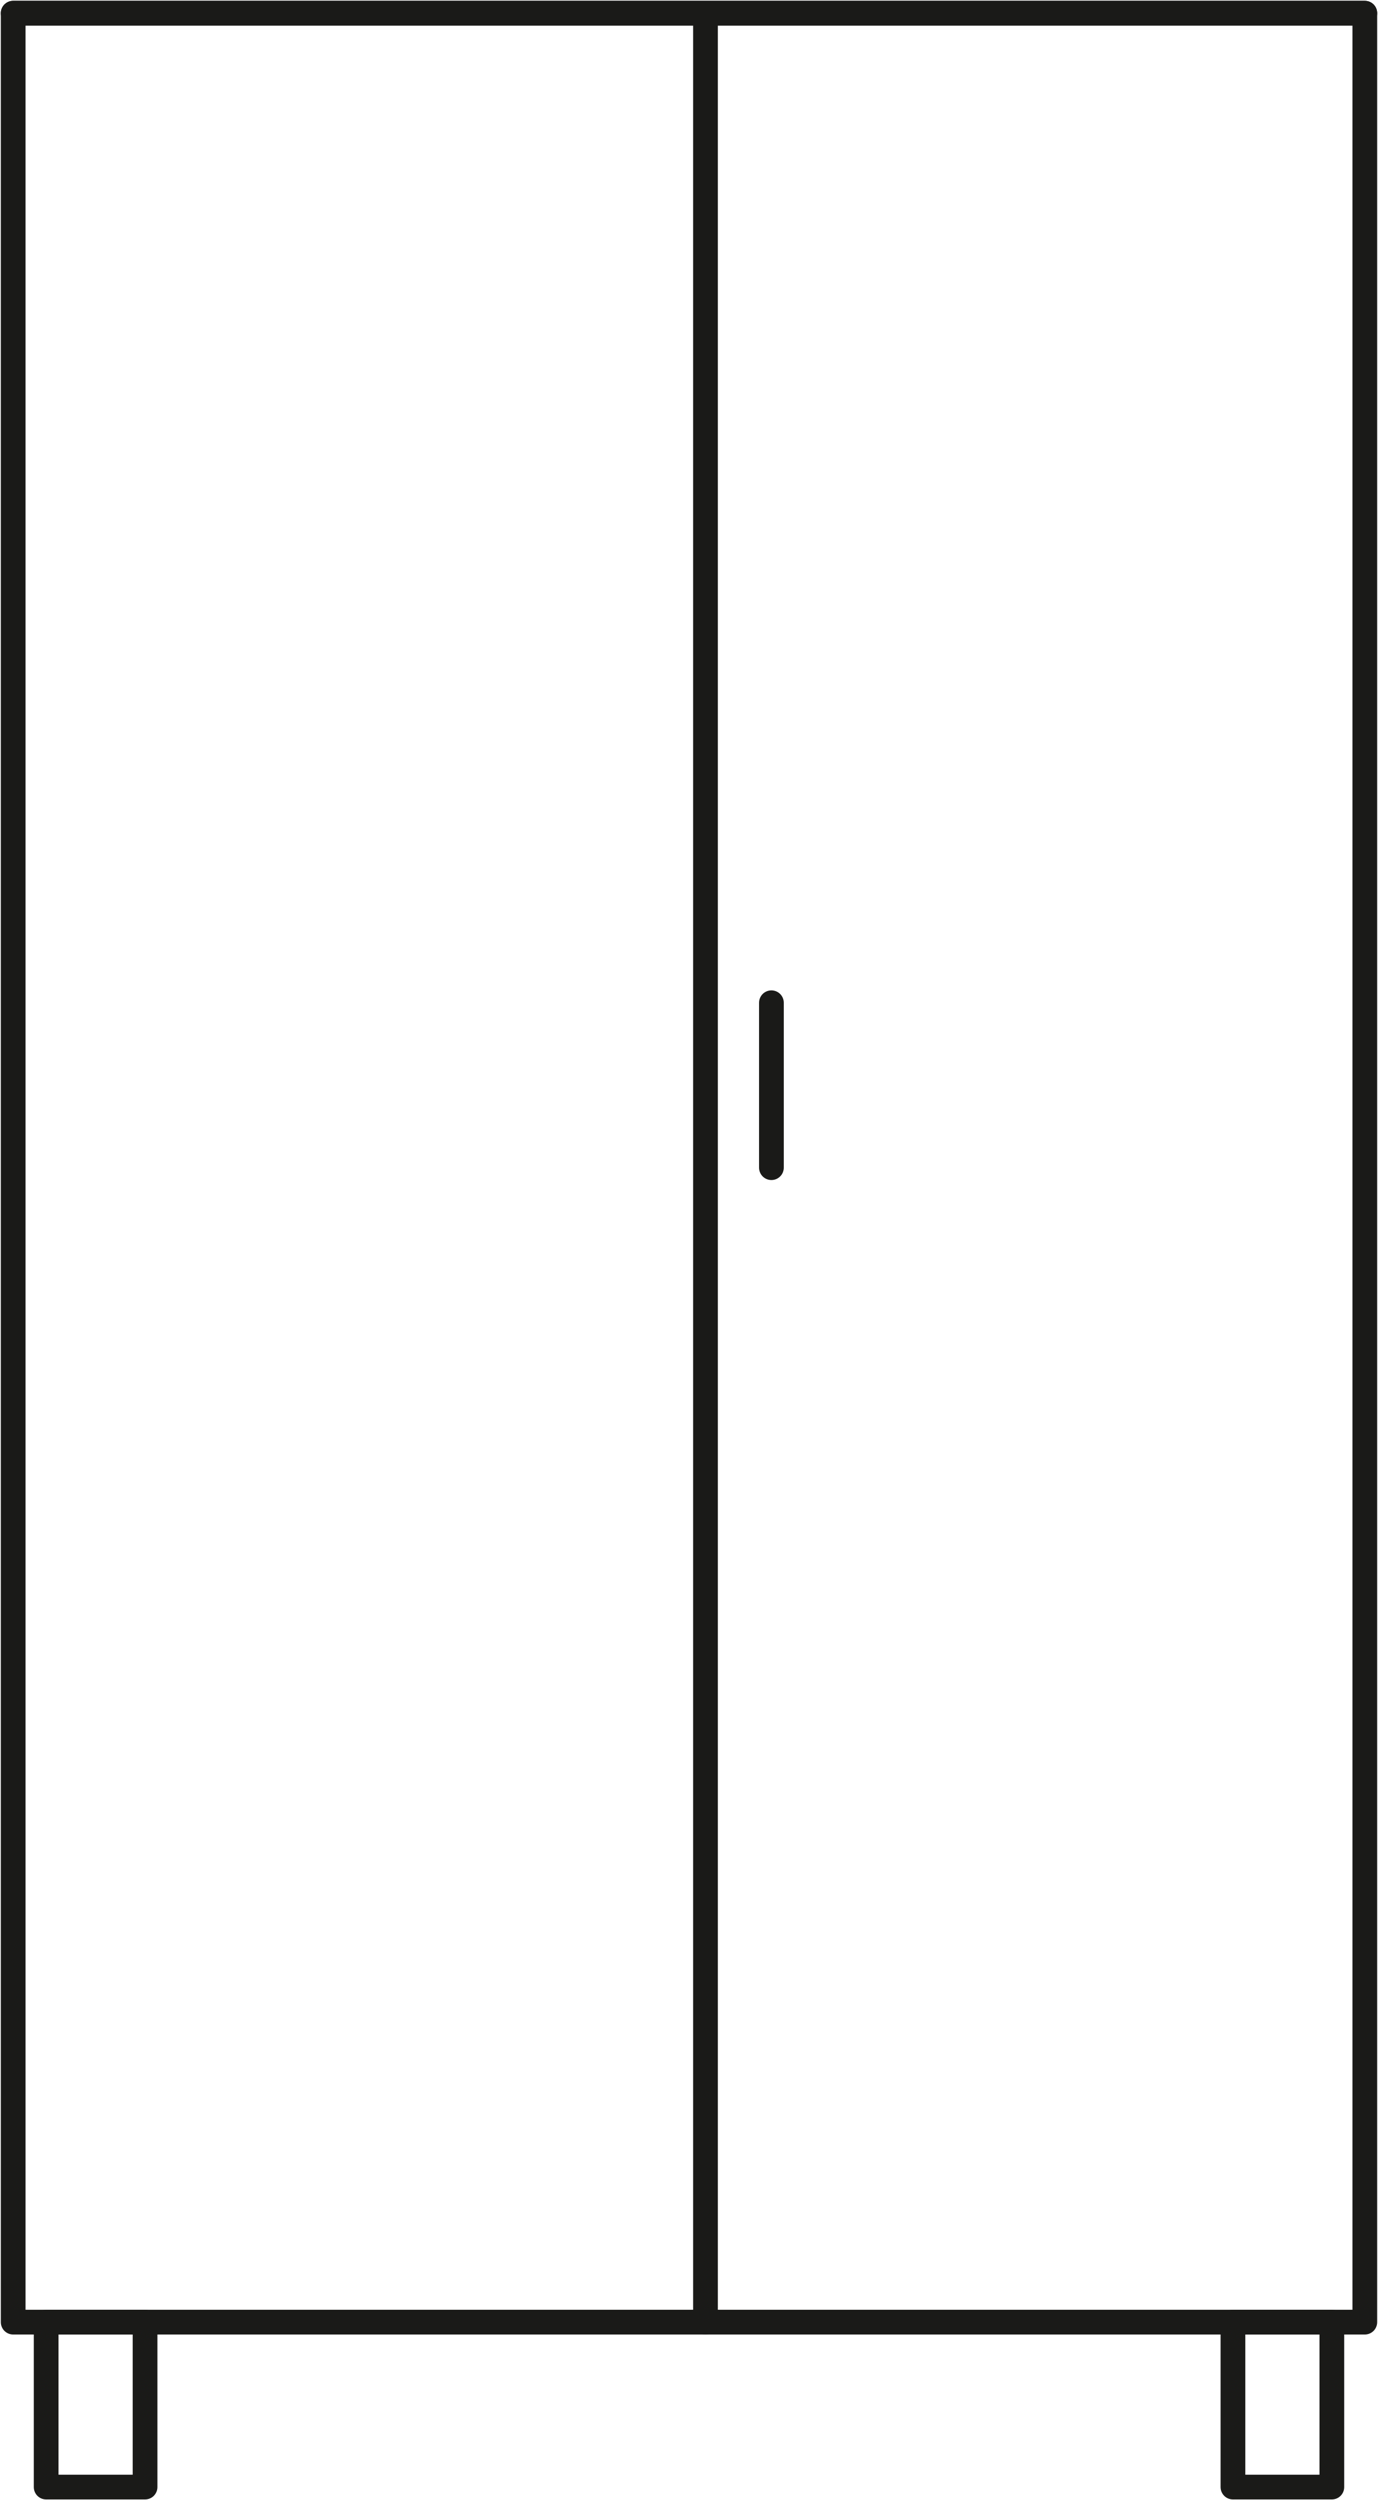
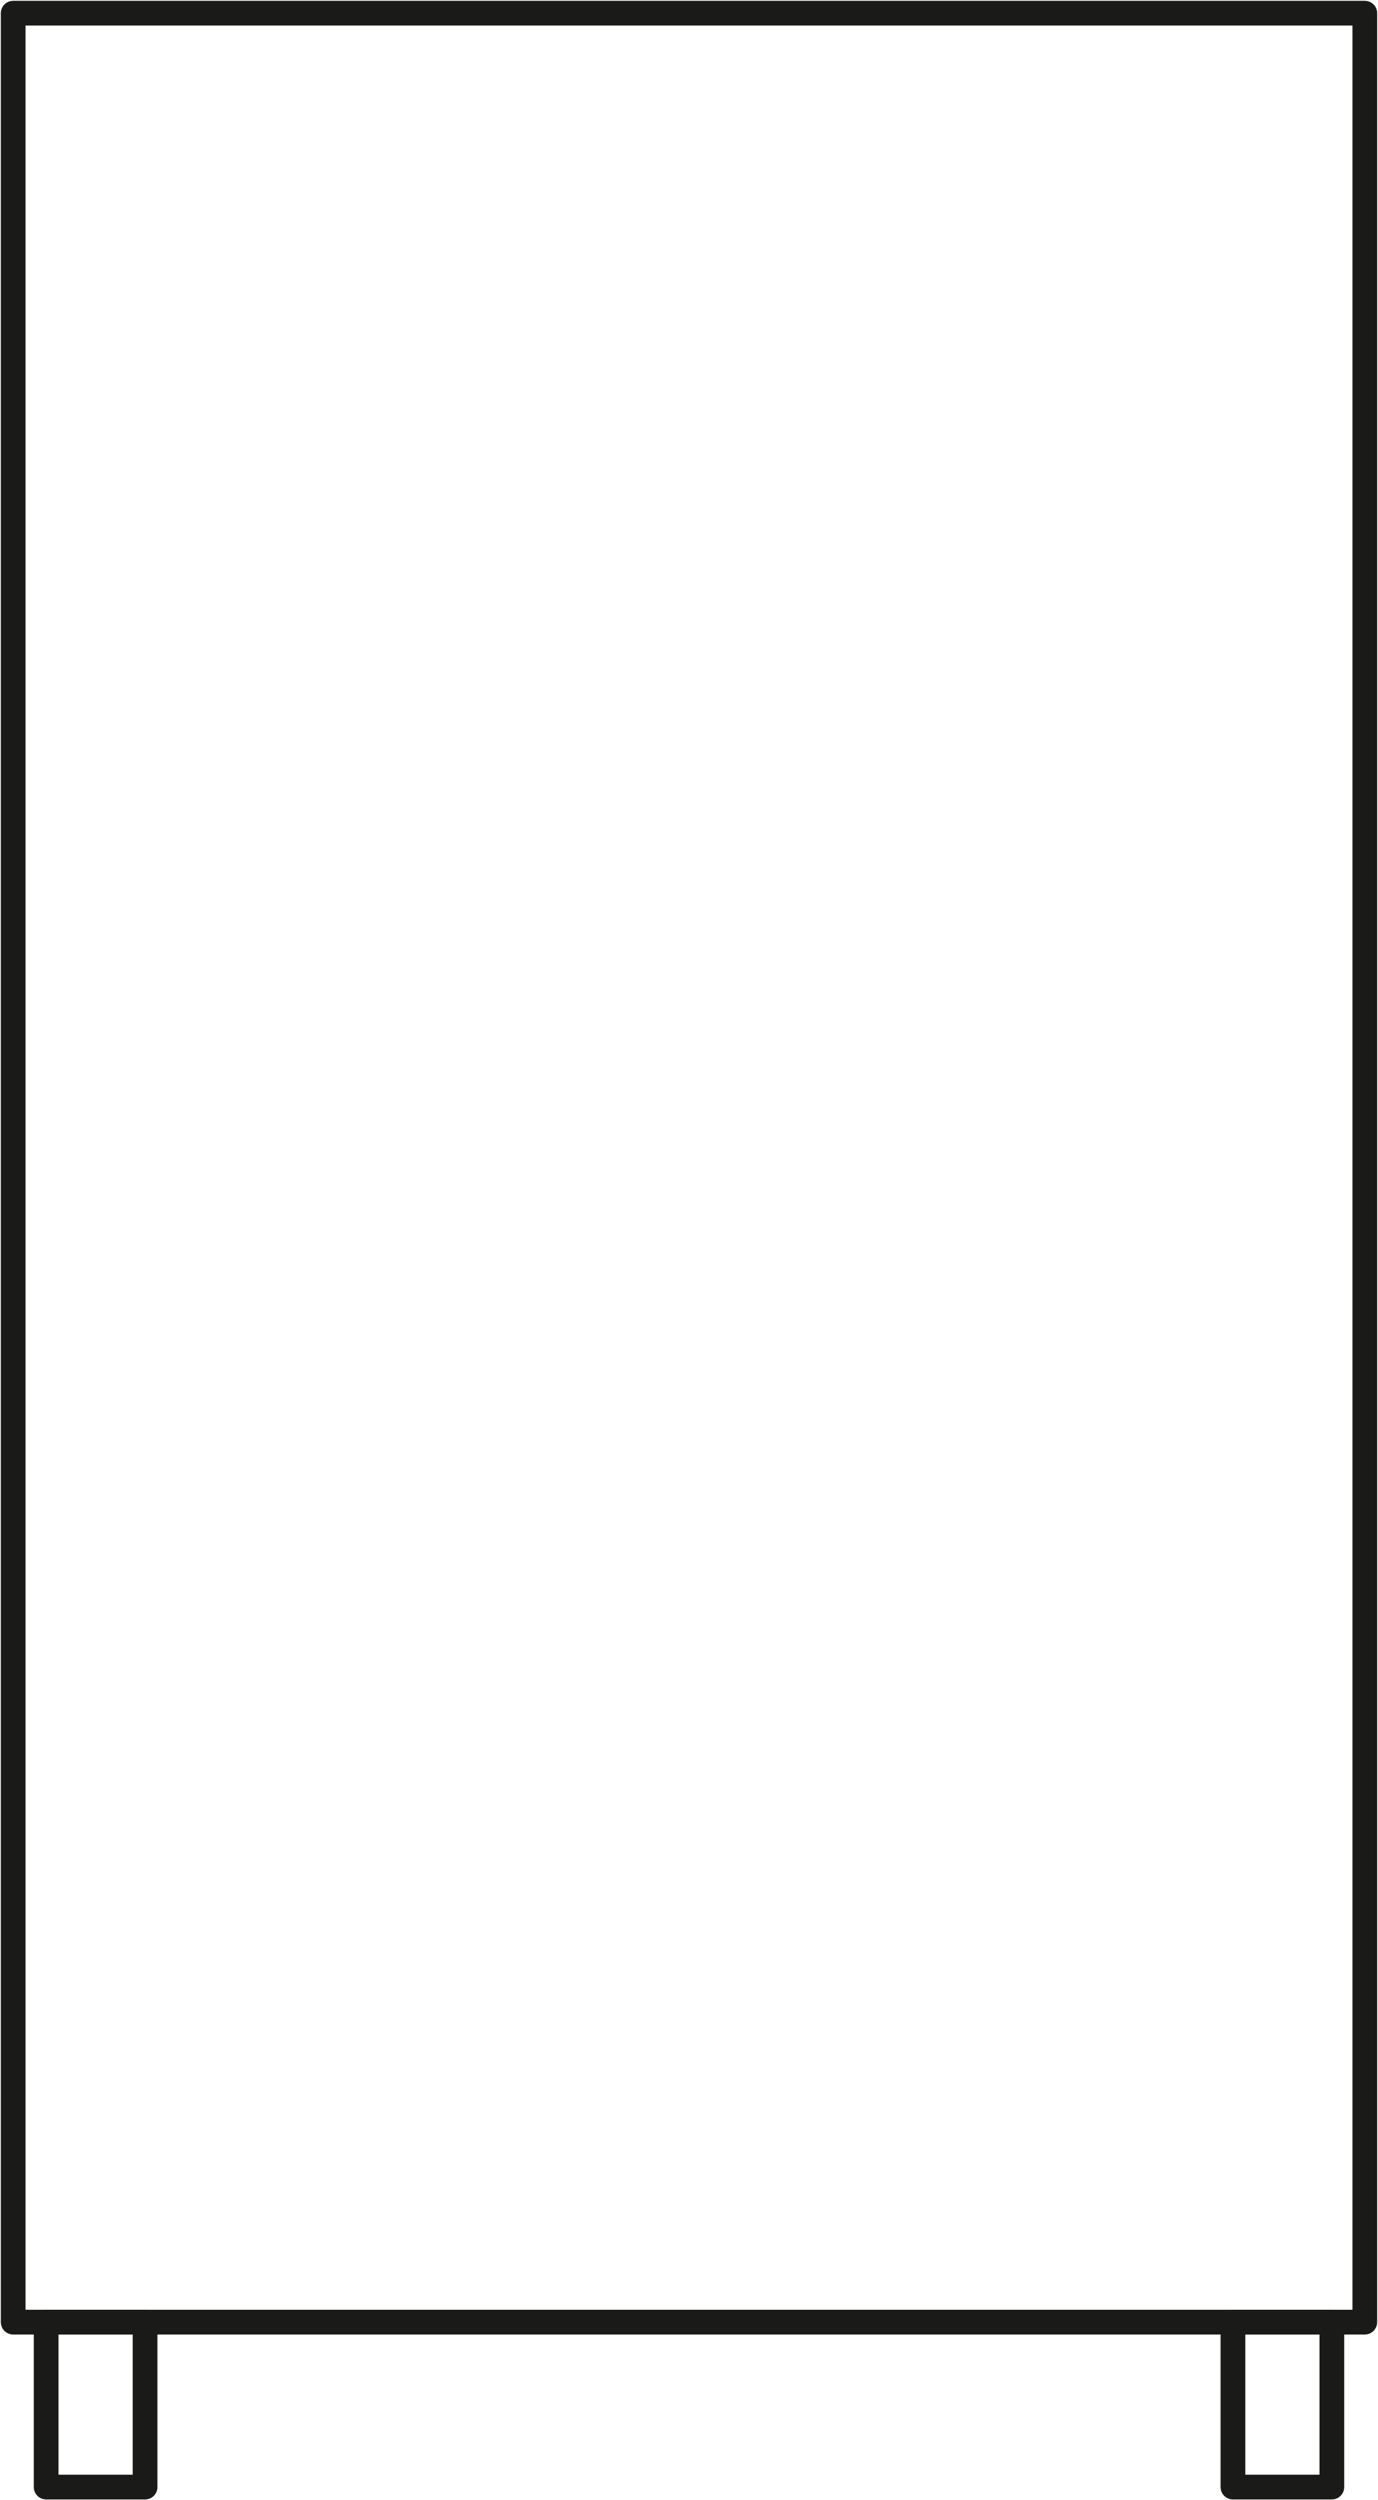
<svg xmlns="http://www.w3.org/2000/svg" viewBox="0 0 41.8 75.8" fill="none" stroke="#1a1a18" stroke-width=".75" stroke-linejoin="round">
  <path d="M1.4 70.4h3v5h-3zm36 0h3v5h-3z" />
  <path d="M.4 70.4V.4h41v70H20.9z" />
-   <path d="M41.4.4H.4m21 0v70m2-40v5" stroke-linecap="round" />
</svg>